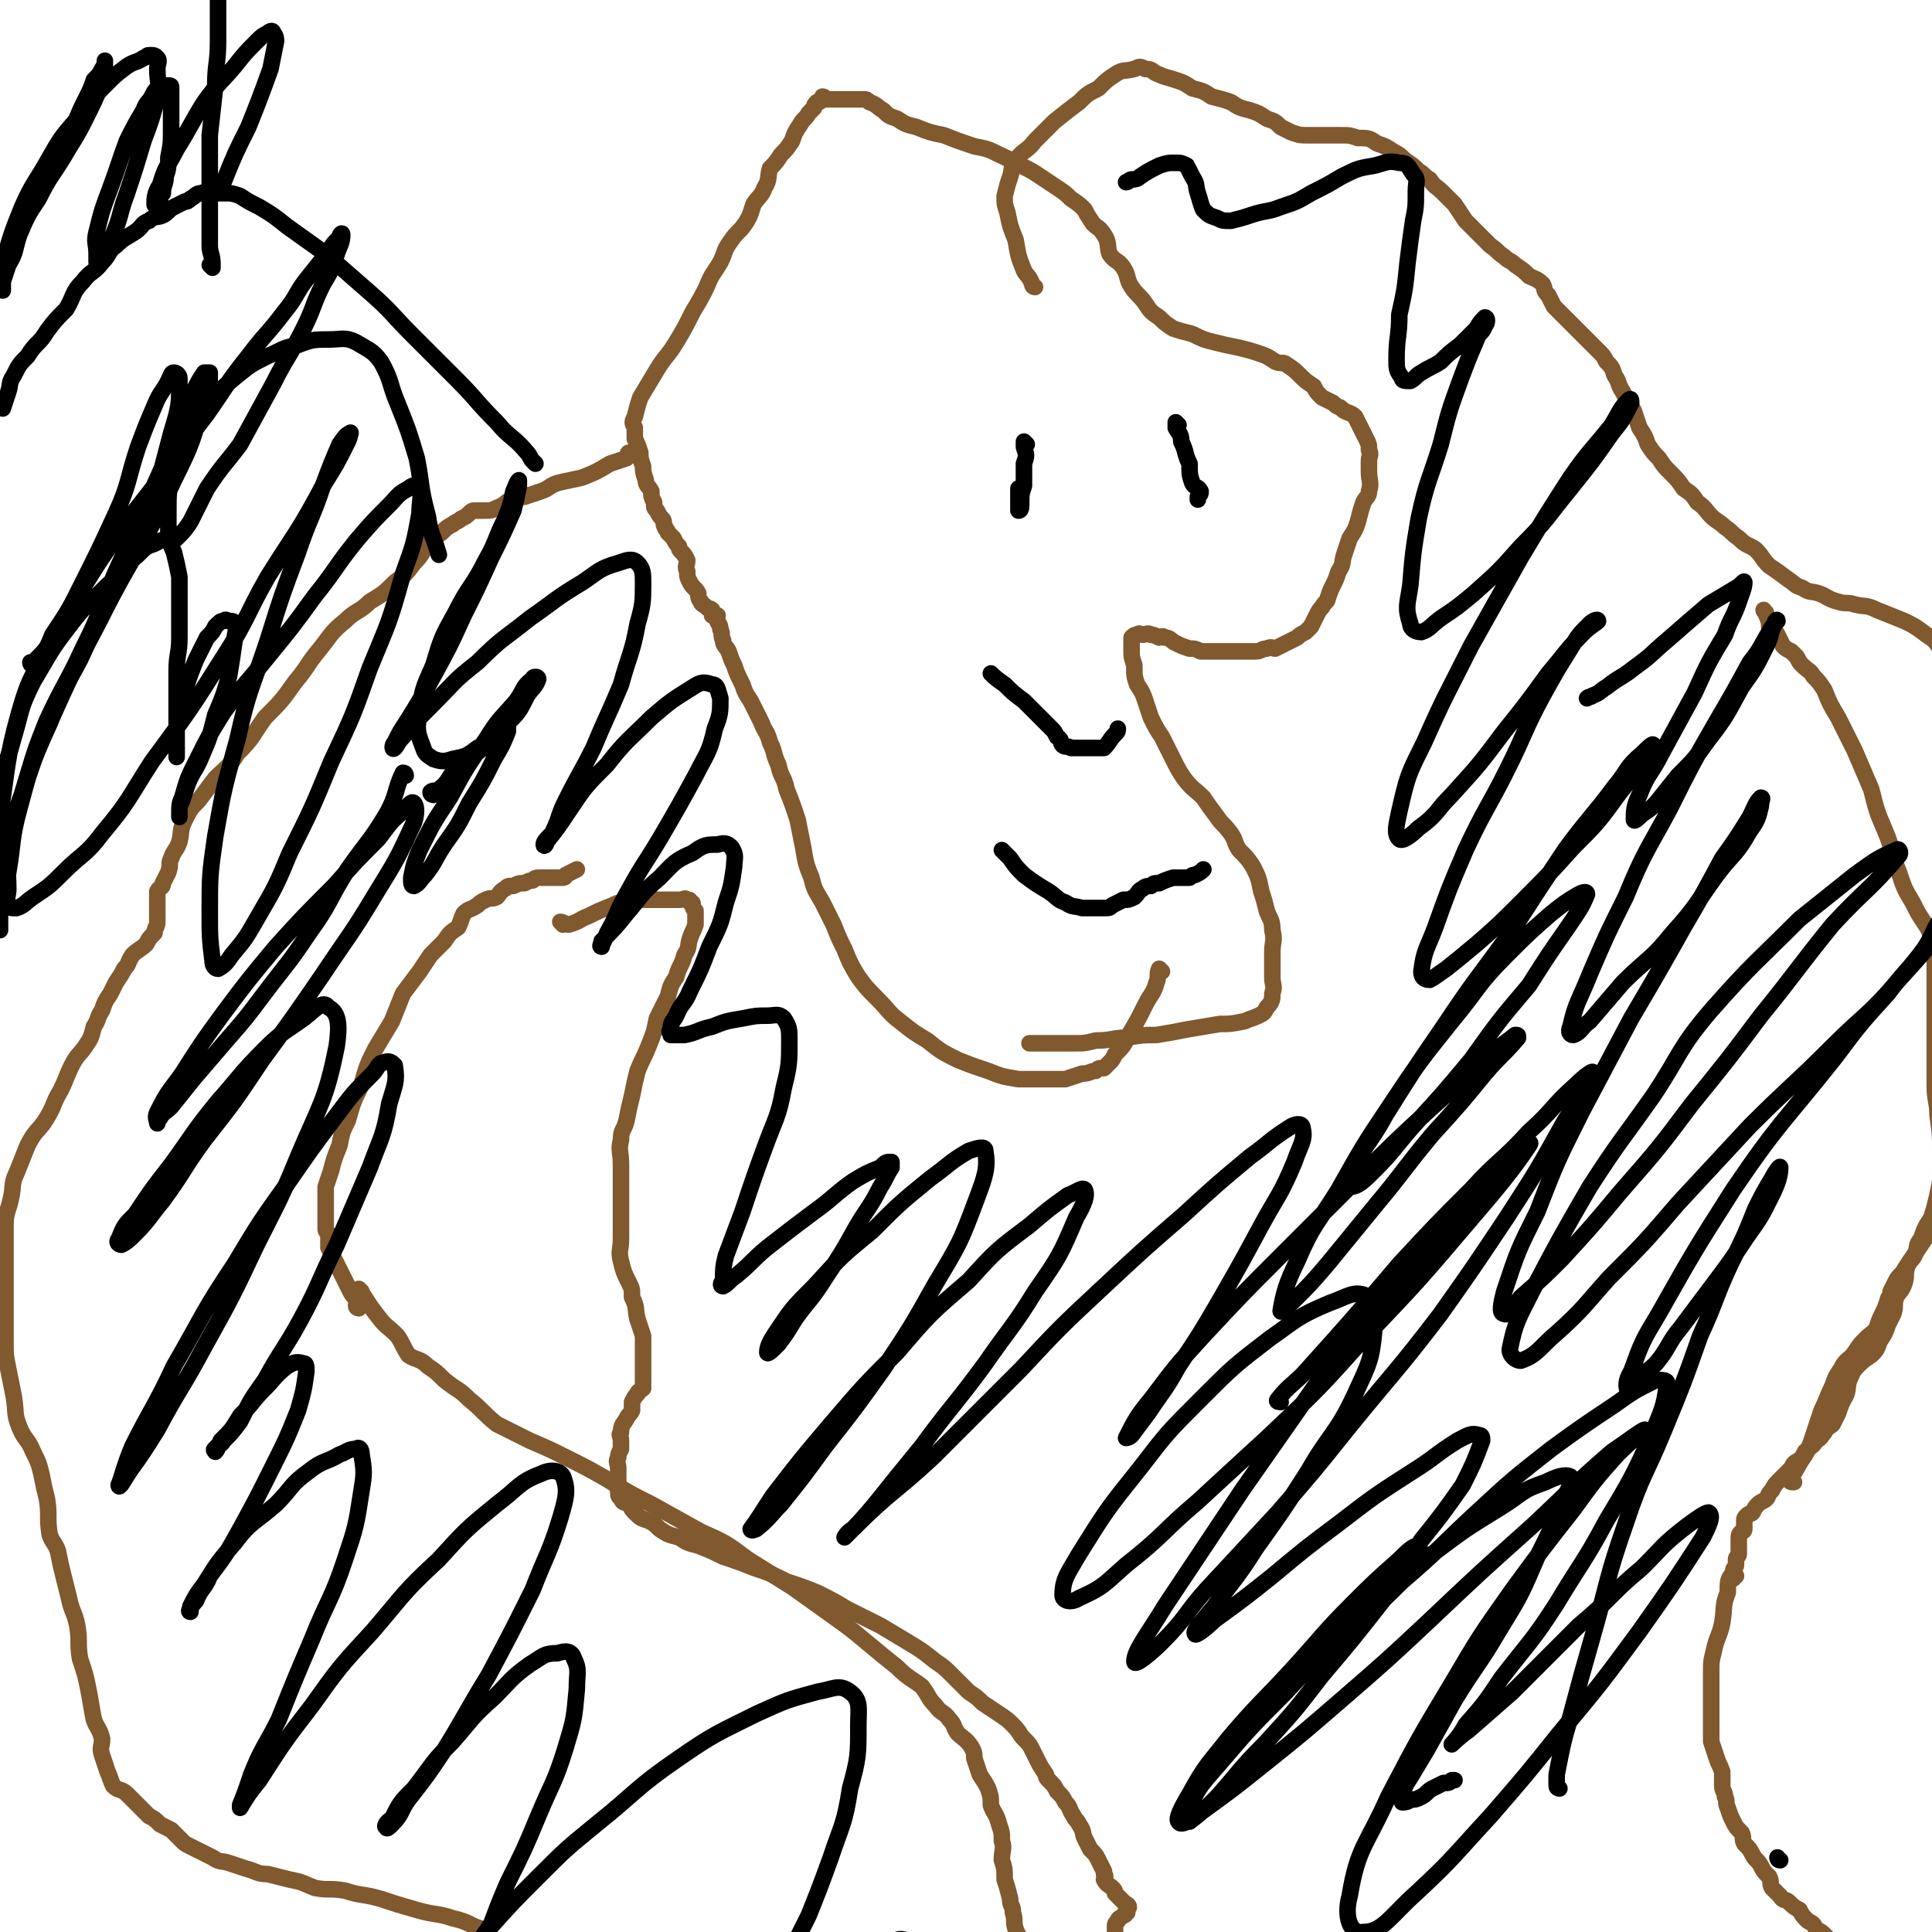
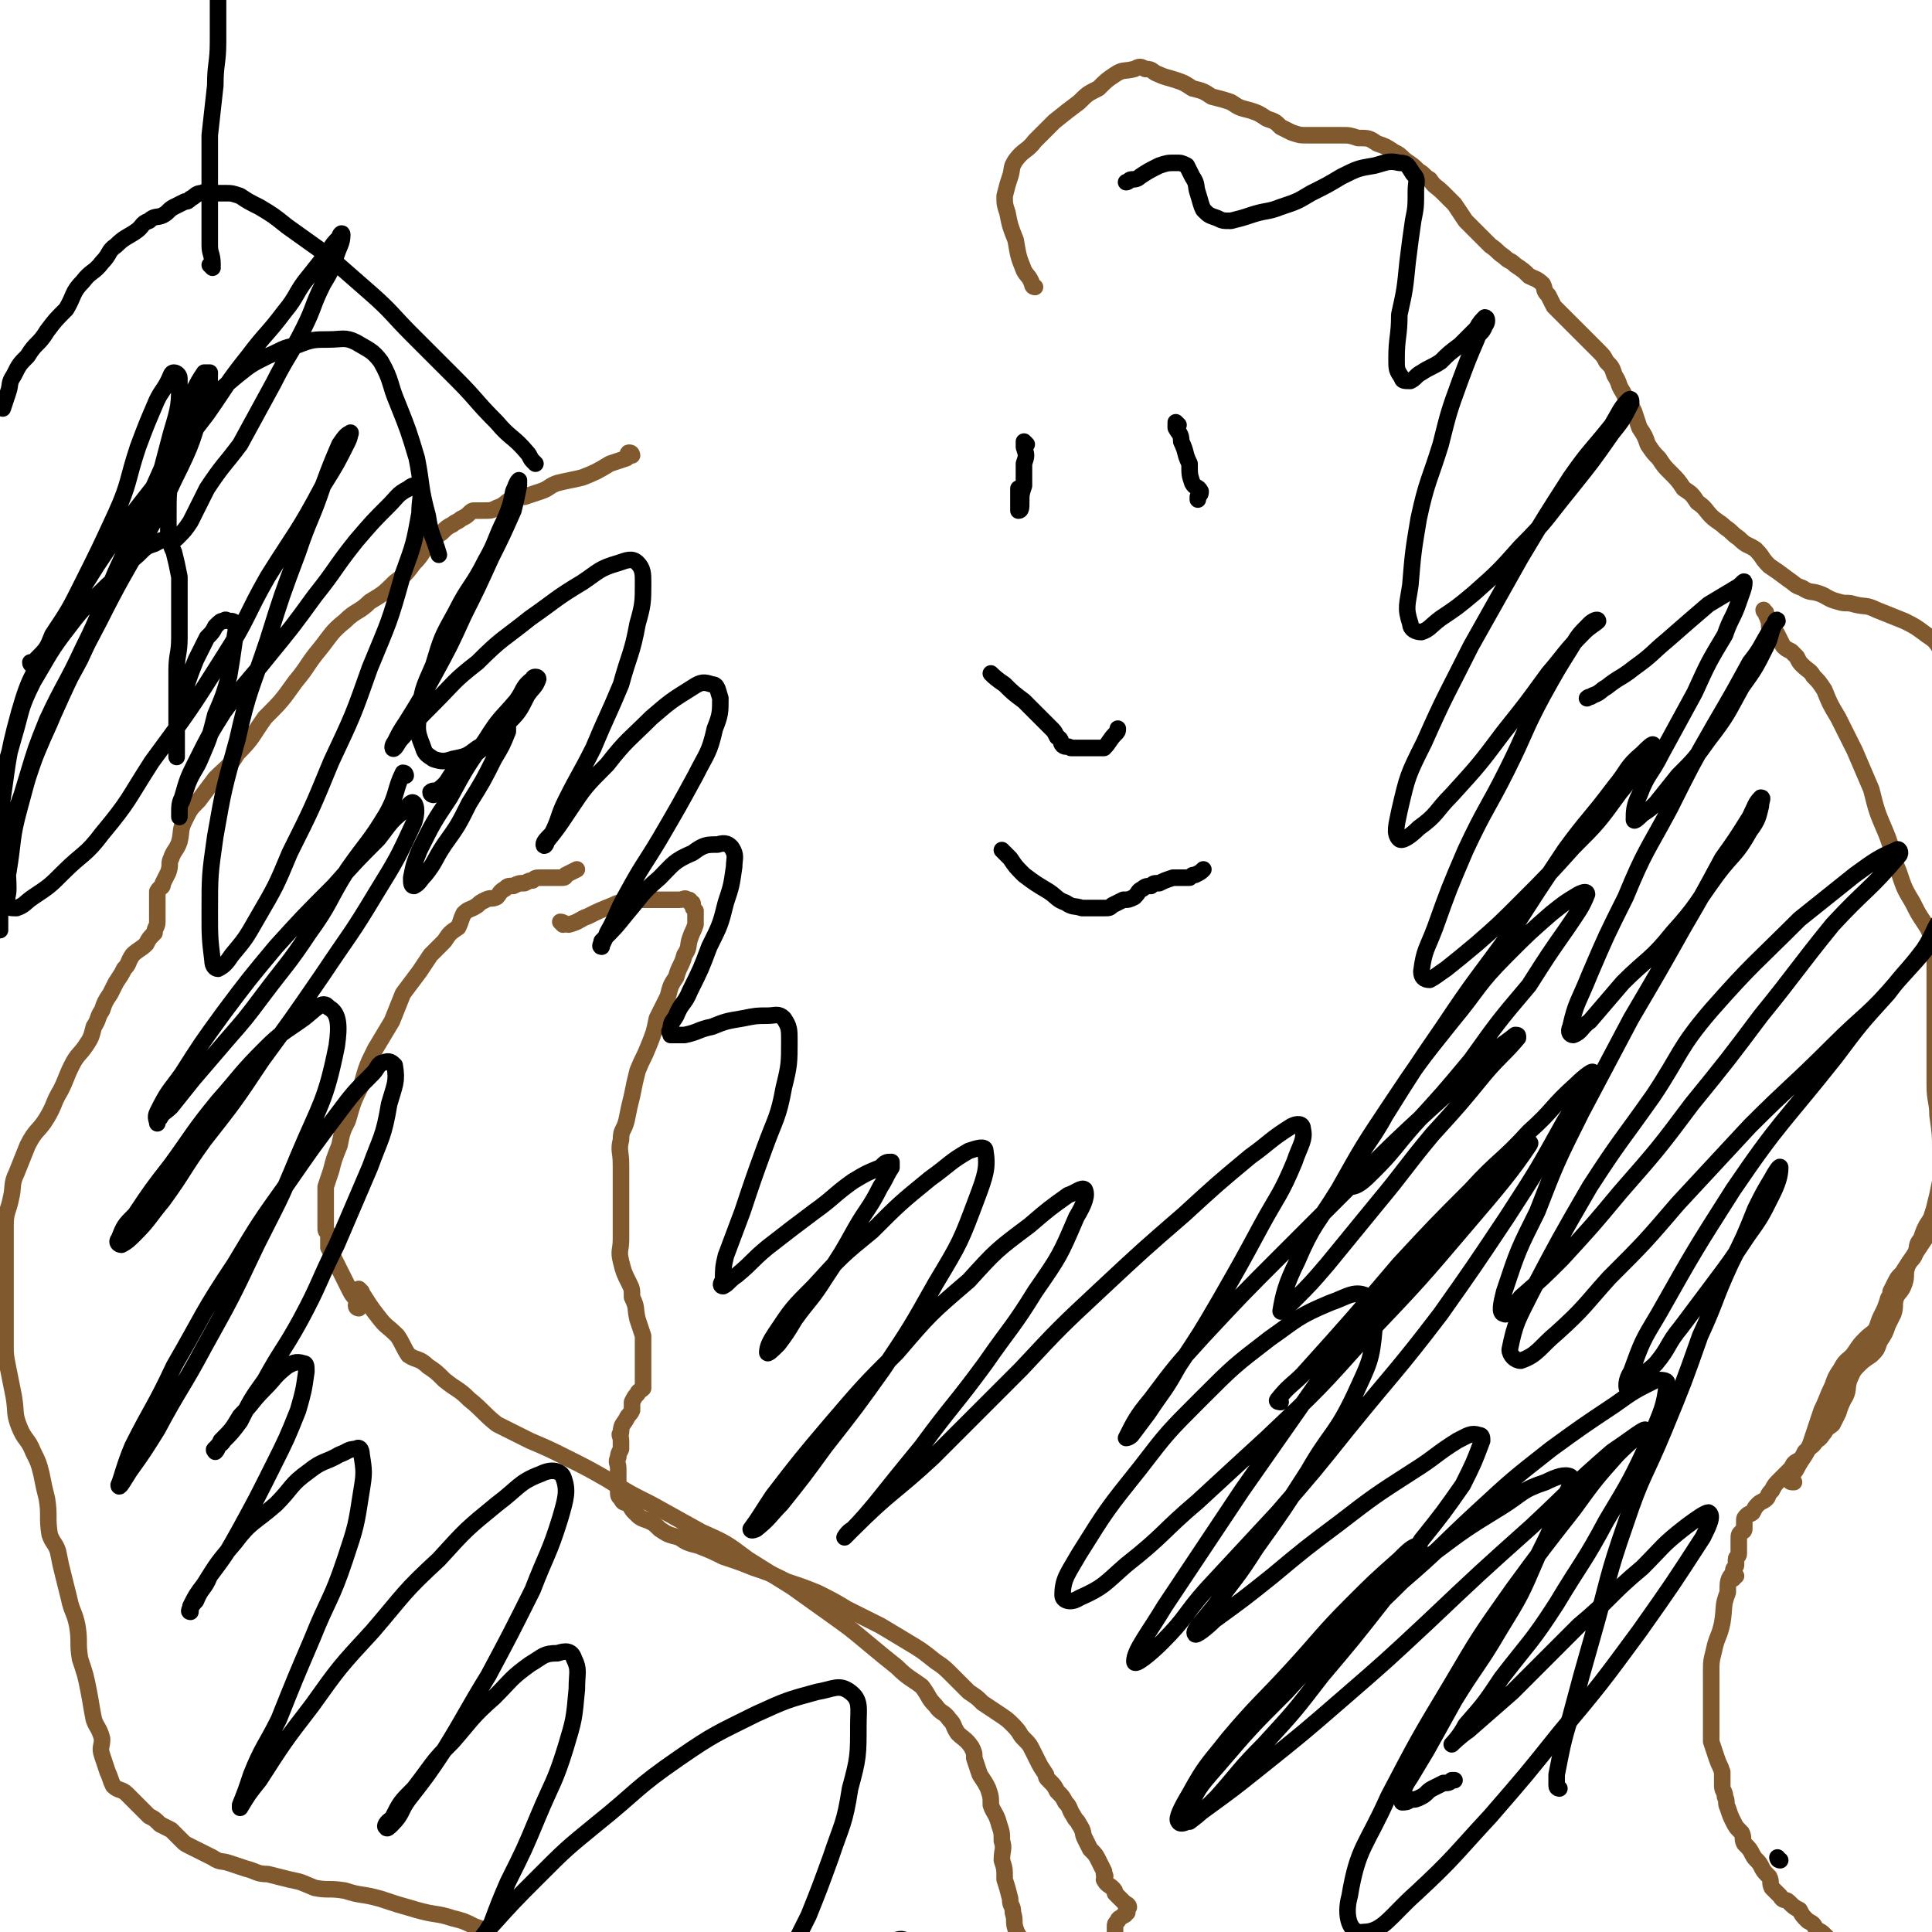
<svg xmlns="http://www.w3.org/2000/svg" viewBox="0 0 700 700" version="1.1">
  <g fill="none" stroke="#81592F" stroke-width="6" stroke-linecap="round" stroke-linejoin="round">
-     <path d="M421,352c0,0 -1,-1 -1,-1 -1,2 0,3 -1,5 -1,4 -2,4 -4,8 -3,6 -3,6 -6,11 -2,4 -2,4 -5,7 -1,2 -1,2 -2,3 -1,1 -1,1 -2,2 -2,0 -2,0 -3,1 -2,0 -2,1 -5,1 -3,1 -3,1 -6,2 -3,0 -3,0 -7,0 -5,0 -5,0 -10,0 -6,-1 -6,-1 -11,-3 -6,-2 -6,-2 -11,-4 -6,-3 -6,-3 -11,-7 -5,-3 -5,-3 -10,-7 -4,-3 -4,-4 -8,-8 -4,-4 -4,-4 -7,-8 -3,-5 -3,-5 -5,-10 -2,-4 -2,-4 -4,-9 -2,-4 -2,-4 -4,-8 -3,-5 -3,-5 -4,-9 -2,-5 -2,-5 -3,-11 -1,-5 -1,-5 -2,-10 -2,-6 -2,-6 -4,-11 -1,-5 -2,-4 -3,-9 -2,-4 -1,-4 -3,-8 -1,-4 -2,-4 -3,-7 -2,-4 -2,-4 -4,-8 -2,-3 -2,-3 -3,-6 -2,-4 -2,-4 -3,-7 -1,-2 -1,-2 -2,-5 -1,-2 -2,-2 -2,-4 -1,-2 0,-2 -1,-4 0,-2 -1,-2 -1,-3 -1,-1 0,-1 0,-2 -1,0 -1,0 -2,0 0,-1 0,-1 0,-2 -1,-1 -1,0 -2,-1 -1,-1 -2,-1 -2,-2 -1,-1 -1,-2 -1,-3 -1,-2 -2,-2 -3,-4 -1,-2 -1,-2 -1,-4 -1,-2 0,-2 0,-4 -1,-2 -1,-2 -2,-3 -1,-1 -1,-1 -1,-2 -1,-1 -1,-1 -2,-3 -1,-1 -1,-1 -2,-2 0,-1 -1,-1 -1,-2 -1,-1 0,-2 -1,-3 -1,-1 -1,-1 -2,-3 -1,-1 -1,-1 -1,-3 -1,-2 -1,-2 -1,-4 -1,-2 -2,-2 -2,-4 -1,-3 -1,-3 -1,-5 -1,-3 -1,-3 -1,-5 -1,-3 -1,-3 -2,-5 0,-2 0,-2 0,-4 -1,-2 -1,-2 0,-4 1,-4 1,-4 2,-7 3,-5 3,-5 6,-10 3,-5 4,-5 7,-10 3,-5 3,-5 6,-11 3,-5 3,-5 5,-9 2,-5 2,-4 5,-9 2,-4 1,-4 4,-8 2,-3 3,-3 5,-6 2,-3 2,-4 3,-7 2,-3 3,-3 4,-6 2,-3 1,-4 2,-7 2,-2 2,-2 4,-5 2,-2 2,-2 4,-5 1,-3 1,-3 3,-6 1,-2 2,-2 3,-4 1,-1 1,-1 2,-2 0,-1 0,-1 1,-2 1,0 1,0 2,-1 0,0 0,-1 0,-1 1,0 1,1 1,1 2,0 2,0 3,0 1,0 1,0 1,0 1,0 1,0 2,0 1,0 1,0 2,0 2,0 2,0 3,0 1,0 1,0 3,0 1,0 1,0 2,1 3,1 3,2 5,3 2,2 2,2 5,3 3,2 3,2 7,3 5,2 5,2 10,3 5,2 5,2 11,4 5,1 5,1 9,3 4,2 5,2 8,4 4,2 4,2 7,4 3,2 3,2 6,4 3,2 3,2 5,4 3,2 3,2 5,4 1,2 1,2 3,5 2,2 2,1 4,4 2,3 1,4 2,7 2,3 3,2 5,5 2,3 1,4 3,7 2,3 3,3 5,6 2,3 2,3 5,5 2,2 2,2 5,4 3,1 3,1 7,2 4,2 4,2 8,3 4,1 4,1 9,2 4,1 4,1 7,2 3,1 3,1 6,3 2,1 3,0 4,1 3,2 3,2 5,4 2,2 2,2 5,4 1,2 1,2 3,4 2,1 2,1 4,2 2,2 2,1 3,2 2,2 3,1 5,3 1,2 1,2 2,4 1,2 1,2 2,4 1,2 1,2 1,4 1,2 0,2 0,4 0,2 0,2 0,4 0,3 1,4 0,7 0,2 -1,2 -2,4 -1,3 -1,3 -2,7 -1,3 -1,3 -3,6 -1,3 -1,3 -2,6 -1,3 0,3 -2,6 -1,3 -1,3 -2,5 -1,2 -1,2 -2,5 0,1 -1,1 -2,3 -1,1 -1,1 -2,3 -1,2 -1,2 -2,4 -1,1 -1,1 -2,2 -2,1 -2,1 -3,2 -2,1 -2,1 -4,2 -2,1 -2,1 -4,2 -1,0 -1,-1 -3,0 -2,0 -2,1 -4,1 -2,0 -2,0 -4,0 -2,0 -2,0 -5,0 -3,0 -3,0 -5,0 -3,0 -3,0 -6,0 -2,-1 -2,-1 -4,-1 -3,-1 -3,-1 -5,-2 -2,-1 -2,-2 -4,-2 -1,-1 -1,0 -2,0 -2,-1 -2,-1 -3,-1 -1,-1 -2,0 -3,0 -1,0 -1,-1 -2,0 -1,0 -1,0 -2,1 0,0 0,1 0,1 0,2 0,2 0,4 0,2 0,2 1,5 0,4 0,4 1,7 2,3 2,3 3,6 1,3 1,3 2,6 2,4 2,4 4,7 2,4 2,4 4,8 2,4 2,4 4,7 3,4 4,4 7,7 2,3 2,3 5,7 2,3 2,2 5,6 2,3 1,3 3,6 3,3 3,3 5,6 2,4 2,4 3,9 1,3 1,3 2,7 1,3 2,3 2,7 1,4 0,4 0,8 0,4 0,4 0,9 0,3 1,3 0,6 0,2 0,3 -2,5 -1,2 -1,2 -3,3 -2,1 -3,1 -5,2 -5,1 -5,1 -9,1 -6,1 -6,1 -12,2 -5,1 -5,1 -11,2 -5,0 -5,0 -11,1 -5,0 -5,1 -11,1 -4,1 -4,1 -8,1 -4,0 -4,0 -7,0 -2,0 -2,0 -5,0 -1,0 -1,0 -3,0 0,0 0,0 -1,0 " />
    <path d="M375,104c0,0 -1,0 -1,-1 0,0 0,0 0,0 -1,-3 -2,-3 -3,-5 -2,-5 -2,-5 -3,-11 -2,-5 -2,-5 -3,-10 -1,-3 -1,-3 -1,-6 1,-4 1,-4 2,-7 1,-3 0,-3 2,-6 3,-4 4,-3 7,-7 3,-3 3,-3 7,-7 5,-4 5,-4 9,-7 3,-3 3,-3 7,-5 3,-3 3,-3 6,-5 3,-2 3,-1 7,-2 2,-1 2,-1 4,0 3,0 2,1 5,2 2,1 3,1 6,2 3,1 3,1 6,3 4,1 4,1 7,3 4,1 4,1 7,2 3,2 3,2 7,3 3,1 3,1 6,3 3,1 3,1 5,3 2,1 2,1 4,2 3,1 3,1 6,1 3,0 3,0 7,0 2,0 2,0 5,0 3,0 3,0 6,1 4,0 4,0 7,2 3,1 3,1 6,3 2,1 2,1 4,3 3,2 3,2 5,4 2,1 2,2 4,3 2,3 2,2 5,5 2,2 2,2 4,4 2,3 2,3 4,6 2,2 2,2 5,5 2,2 2,2 4,4 3,2 2,2 5,4 2,2 2,1 4,3 3,2 3,2 5,4 2,1 3,1 5,3 1,2 0,2 2,4 1,2 1,2 2,4 2,2 2,2 4,4 2,2 2,2 4,4 2,2 2,2 4,4 2,2 2,2 4,4 2,2 2,2 3,4 2,2 2,2 3,5 2,3 1,3 3,6 2,4 2,3 4,7 1,3 1,3 2,6 2,3 2,3 3,6 2,3 2,3 4,5 2,3 2,3 4,5 3,3 3,3 5,6 3,2 3,2 5,5 3,2 3,3 5,5 2,2 3,2 5,4 3,2 2,2 5,4 3,3 3,2 6,4 3,3 2,3 5,6 3,2 3,2 7,5 3,2 2,2 5,3 3,2 3,1 6,2 3,1 3,2 7,3 3,1 3,0 6,1 4,1 4,0 8,2 5,2 5,2 10,4 4,2 4,2 8,5 3,2 3,2 5,5 2,3 2,4 3,8 1,4 0,4 0,8 0,4 0,4 0,8 0,5 0,5 0,10 1,4 1,4 1,8 0,5 0,5 0,10 0,6 0,6 0,11 0,5 0,5 0,10 0,4 0,4 0,7 0,5 0,5 0,9 0,3 0,3 0,6 0,4 0,4 0,7 0,4 0,4 0,8 0,3 0,3 0,7 0,4 0,4 0,8 0,3 0,3 0,6 0,3 0,3 0,6 0,3 0,3 0,6 0,3 0,3 0,5 0,2 0,2 0,4 0,2 0,2 0,4 0,2 0,2 0,4 0,3 0,3 0,5 0,3 0,3 0,6 0,2 0,2 0,5 0,3 0,3 0,6 0,2 0,2 0,4 0,2 -1,2 -1,4 -1,2 -1,2 -2,4 -1,3 -1,3 -2,5 -1,2 0,2 -1,4 -1,2 -1,2 -1,4 -1,3 -1,3 -2,6 -2,3 -2,3 -4,6 -1,3 -2,2 -3,5 -1,3 0,3 -1,6 -1,3 -2,3 -3,5 -1,3 0,3 -1,6 -1,2 -1,2 -2,4 -1,3 -1,3 -3,6 -1,3 -1,3 -3,5 -3,2 -3,2 -5,4 -2,2 -2,3 -3,5 -1,3 0,4 -2,7 -1,2 -1,2 -2,5 -1,2 -1,2 -2,4 -1,1 -2,1 -3,3 -1,1 -1,2 -3,3 -1,2 -2,2 -4,4 -1,2 -1,2 -2,3 -2,1 -2,1 -3,3 -2,2 -2,2 -4,4 -2,2 -2,2 -3,4 -2,2 -1,2 -2,3 -1,1 -2,1 -3,2 -1,1 -1,1 -2,3 -1,1 -1,0 -2,1 -1,1 -1,1 -1,2 0,2 0,2 0,3 0,1 -1,1 -1,1 -1,1 -1,1 -1,3 0,1 0,1 0,3 0,1 0,1 0,2 0,1 -1,1 -1,2 0,1 0,1 0,2 0,1 -1,1 -1,2 0,1 0,1 0,2 0,1 0,1 0,1 " />
    <path d="M650,537c-1,0 -2,0 -1,-1 0,-2 1,-2 2,-4 2,-4 3,-4 5,-9 2,-6 2,-6 4,-12 2,-4 2,-5 4,-9 1,-3 1,-3 3,-6 2,-4 3,-3 5,-6 2,-3 2,-3 4,-5 2,-2 3,-2 4,-4 1,-3 1,-3 2,-5 1,-2 1,-2 2,-5 0,-1 1,-1 1,-3 1,-2 1,-2 2,-4 1,-2 2,-2 3,-4 2,-3 2,-3 4,-6 1,-2 0,-3 2,-5 1,-3 1,-3 2,-5 2,-3 2,-3 3,-7 1,-4 1,-4 2,-9 0,-5 0,-5 0,-11 0,-6 0,-6 -1,-13 0,-5 -1,-5 -1,-11 0,-6 0,-6 0,-12 0,-5 0,-5 0,-11 0,-4 0,-4 0,-9 0,-4 0,-4 0,-7 0,-4 0,-4 0,-7 0,-3 0,-3 -1,-6 -1,-4 -1,-4 -3,-7 -2,-3 -2,-3 -4,-7 -3,-5 -3,-5 -5,-11 -3,-7 -2,-8 -5,-15 -3,-7 -3,-7 -5,-15 -3,-7 -3,-7 -6,-14 -3,-6 -3,-6 -6,-12 -3,-5 -3,-5 -5,-10 -2,-3 -2,-3 -4,-5 -1,-2 -2,-2 -4,-4 -1,-1 -1,-1 -2,-3 -1,-1 -1,-1 -2,-2 -2,-1 -2,-1 -3,-2 -1,-2 -1,-2 -2,-4 -1,-2 -1,-1 -3,-3 0,-1 0,-1 0,-2 -1,-1 0,-1 -1,-2 0,-2 -1,-1 -1,-2 " />
    <path d="M629,571c-1,0 -1,-2 -1,-1 -2,2 -2,3 -2,7 -2,5 -1,5 -2,11 -1,5 -2,5 -3,10 -1,4 -1,4 -1,8 0,3 0,3 0,6 0,4 0,4 0,7 0,3 0,3 0,6 0,3 0,3 0,6 1,3 1,3 2,6 1,3 1,2 2,5 0,2 0,2 0,5 0,2 1,2 1,4 1,2 0,2 1,4 1,3 1,3 2,5 1,2 1,2 3,4 1,2 0,2 1,4 2,2 2,2 3,4 1,2 2,2 3,4 1,2 1,2 3,4 1,2 0,2 1,4 2,2 2,2 3,3 1,2 2,1 3,2 2,2 2,2 4,3 1,2 1,2 3,4 2,1 2,1 3,3 2,1 2,1 3,2 1,1 1,1 2,2 1,2 1,2 2,3 2,2 3,1 4,3 1,0 0,1 0,1 " />
    <path d="M131,468c0,0 -1,-1 -1,-1 3,4 3,5 7,10 3,4 3,3 7,7 2,3 2,4 4,7 3,2 4,1 7,4 3,2 3,2 6,5 5,4 5,3 9,7 5,4 5,5 10,9 6,3 6,3 12,6 7,3 7,3 13,6 8,4 8,4 15,8 8,5 8,5 16,9 9,5 9,5 18,10 9,4 9,4 17,10 8,5 8,5 16,10 7,5 7,5 14,10 7,5 7,5 13,10 6,5 6,5 11,9 4,4 5,4 9,7 3,4 2,4 5,7 2,3 3,2 5,5 2,2 1,2 3,5 2,2 3,2 5,5 1,2 1,2 1,4 1,3 1,3 2,6 2,3 2,3 3,5 1,3 1,3 1,6 1,3 2,3 3,7 1,3 1,3 1,6 1,3 0,3 0,7 1,3 1,3 1,7 1,3 1,3 2,7 0,3 1,2 1,5 1,3 0,3 1,6 1,3 2,3 3,5 1,4 1,4 2,7 1,2 2,2 2,5 1,2 1,2 1,4 1,2 1,2 1,3 1,2 0,2 1,3 1,2 1,2 1,4 1,1 1,2 1,3 1,2 2,1 2,2 1,1 1,2 1,3 " />
    <path d="M130,474c0,0 -1,0 -1,-1 0,0 1,0 1,0 -1,-3 -2,-3 -3,-5 -2,-4 -2,-4 -4,-8 -2,-4 -2,-4 -4,-8 0,-2 0,-2 0,-5 -1,-1 -1,-1 -1,-2 0,-2 0,-2 0,-4 0,-2 0,-2 0,-4 0,-4 0,-4 0,-7 1,-3 1,-3 2,-6 1,-4 1,-4 3,-9 1,-5 1,-5 3,-9 2,-7 2,-7 5,-13 2,-7 2,-7 5,-13 3,-5 3,-5 6,-10 2,-5 2,-5 4,-10 3,-4 3,-4 6,-8 2,-3 2,-3 4,-6 3,-3 3,-3 5,-5 2,-3 2,-3 5,-5 1,-2 1,-3 2,-5 2,-2 2,-1 5,-3 1,-1 1,-1 3,-2 2,-1 2,0 4,-1 1,-1 1,-2 3,-3 1,-1 1,-1 3,-1 2,-1 2,-1 4,-1 2,-1 2,-1 3,-1 1,-1 1,-1 3,-1 1,0 1,0 1,0 2,0 2,0 3,0 1,0 1,0 2,0 1,0 1,0 2,0 1,0 1,-1 1,-1 2,-1 2,-1 4,-2 0,0 0,0 0,0 " />
    <path d="M204,335c0,0 -1,-1 -1,-1 1,0 2,1 3,1 4,-1 4,-2 7,-3 4,-2 4,-2 9,-4 2,-1 2,-1 5,-1 1,-1 1,-1 2,-1 1,0 1,0 1,0 1,0 1,0 2,0 1,0 1,0 1,0 1,0 1,0 2,0 1,0 1,0 1,0 1,0 1,0 1,0 0,0 0,0 1,0 1,0 1,0 2,0 0,0 0,0 1,0 1,0 1,0 1,0 0,0 0,0 1,0 1,0 1,0 2,0 0,0 0,0 1,0 2,0 2,-1 3,0 1,0 1,0 1,1 1,0 1,0 1,1 0,1 0,1 1,2 0,1 0,1 0,2 0,1 0,2 0,3 -1,3 -1,2 -2,5 -1,3 0,3 -2,6 -1,4 -2,4 -3,8 -2,3 -2,3 -3,7 -2,4 -2,4 -4,8 -1,5 -1,5 -3,10 -2,5 -2,4 -4,9 -1,4 -1,4 -2,9 -1,4 -1,4 -2,9 -1,4 -2,3 -2,7 -1,4 0,4 0,9 0,3 0,3 0,6 0,4 0,4 0,7 0,4 0,4 0,8 0,3 0,3 0,6 0,4 -1,4 0,8 1,4 1,4 3,8 1,2 1,2 1,5 2,4 1,4 2,8 1,3 1,3 2,6 0,2 0,2 0,4 0,2 0,2 0,4 0,2 0,2 0,3 0,1 0,1 0,1 0,1 0,1 0,2 0,1 0,1 0,2 0,0 0,0 0,1 0,1 0,1 0,2 -1,1 -2,1 -2,2 -1,1 -1,1 -2,3 0,1 0,1 0,3 -1,2 -1,1 -2,3 -1,2 -2,2 -2,5 -1,1 0,1 0,3 0,2 0,2 0,3 -1,2 -1,2 -1,3 -1,2 0,2 0,4 0,2 0,2 0,5 0,2 0,2 0,3 0,2 0,2 1,3 1,2 1,1 3,2 1,2 1,2 2,3 2,2 2,2 5,3 2,1 2,1 4,3 3,2 3,2 7,3 3,2 3,2 7,3 5,2 5,2 9,4 6,2 6,2 11,4 6,2 6,2 12,5 6,2 6,2 11,4 6,3 6,3 11,6 6,3 6,3 12,6 5,3 5,3 10,6 5,3 5,3 10,7 3,2 3,2 6,5 3,3 3,3 6,6 3,2 3,2 5,4 3,2 3,2 6,4 3,2 3,2 5,4 3,3 2,3 4,5 2,2 2,2 3,4 1,2 1,2 2,4 1,2 1,2 3,5 0,1 0,1 1,2 2,2 2,2 3,4 2,2 2,2 3,4 2,2 1,2 3,5 1,2 1,1 2,3 2,3 1,3 2,5 1,2 1,2 2,4 2,2 2,2 3,4 1,2 1,2 2,4 0,0 0,0 0,1 1,1 0,1 0,2 1,2 2,2 3,3 1,1 1,1 1,2 1,1 1,1 2,2 1,1 1,1 1,1 1,1 2,1 2,2 0,0 0,0 -1,1 0,1 1,1 0,1 0,1 -1,1 -1,1 -1,1 -2,1 -2,2 -1,1 -1,1 -1,2 0,1 0,1 0,3 0,2 0,2 0,3 0,1 0,1 0,2 0,1 0,1 0,2 0,0 0,0 0,0 0,1 0,1 0,1 " />
    <path d="M229,165c0,0 0,-1 -1,-1 -1,0 0,1 -1,2 -3,1 -3,1 -6,2 -5,3 -5,3 -10,5 -4,1 -5,1 -9,2 -3,1 -3,2 -6,3 -3,1 -3,1 -6,2 -2,0 -3,0 -5,1 -2,1 -2,2 -5,3 -2,1 -2,1 -5,1 -1,0 -2,0 -3,0 -1,0 -1,0 -2,1 -1,1 -1,1 -3,2 -1,1 -2,1 -3,2 -2,1 -2,1 -4,3 -3,2 -3,2 -5,4 -2,3 -2,4 -5,7 -3,4 -3,4 -7,7 -4,4 -4,4 -9,7 -4,4 -5,3 -9,7 -5,4 -5,5 -9,10 -5,6 -4,6 -9,12 -5,7 -5,7 -11,13 -5,7 -4,7 -10,13 -3,5 -4,5 -8,9 -3,4 -3,4 -6,8 -3,3 -3,3 -5,7 -2,4 -1,4 -2,8 -1,3 -2,3 -3,6 -1,2 0,2 -1,5 -1,2 -1,2 -2,4 0,2 -1,1 -2,3 0,1 0,1 0,3 0,1 0,1 0,3 0,1 0,1 0,2 0,2 0,2 0,3 0,2 -1,2 -1,4 -2,2 -2,2 -3,4 -2,2 -3,2 -5,4 -2,3 -1,3 -3,5 -1,2 -1,2 -3,5 -1,2 -1,2 -2,4 -2,3 -2,3 -3,6 -2,3 -1,3 -3,6 -1,4 -1,4 -3,7 -2,3 -3,3 -5,7 -2,4 -2,5 -4,9 -3,5 -2,5 -5,10 -3,5 -4,4 -7,10 -2,5 -2,5 -4,10 -2,4 -1,5 -2,9 -1,5 -2,5 -2,10 0,5 0,5 0,10 0,5 0,5 0,9 0,5 0,5 0,9 0,4 0,4 0,7 0,4 0,4 0,8 0,4 0,4 1,9 1,5 1,5 2,10 1,6 0,6 2,11 2,5 3,4 5,9 2,4 2,4 3,8 1,5 1,5 2,9 1,6 0,7 1,13 1,3 2,3 3,6 1,5 1,5 2,9 1,4 1,4 2,8 1,5 2,5 3,10 1,6 0,6 1,12 2,6 2,6 3,11 1,5 1,6 2,11 1,3 2,3 3,7 0,3 -1,3 0,6 1,3 1,3 2,6 1,2 1,3 2,5 2,2 3,1 5,3 2,2 2,2 4,4 2,2 2,2 4,4 2,1 2,1 4,3 2,1 2,1 4,2 2,2 2,2 4,4 1,1 1,1 3,2 2,1 2,1 4,2 2,1 2,1 4,2 3,2 3,1 6,2 3,1 3,1 6,2 4,1 4,2 8,2 4,1 4,1 8,2 5,1 4,1 9,3 5,1 5,0 11,1 6,2 6,1 13,3 6,2 6,2 13,4 7,2 7,1 13,3 4,1 4,1 8,3 3,1 3,1 5,3 2,2 2,2 3,4 2,2 1,2 2,4 " />
  </g>
  <g fill="none" stroke="#000000" stroke-width="6" stroke-linecap="round" stroke-linejoin="round">
    <path d="M147,281c0,0 0,-1 -1,-1 -3,6 -2,8 -6,15 -6,10 -7,10 -14,20 -7,11 -6,12 -14,23 -8,12 -8,11 -17,23 -6,8 -6,8 -13,16 -6,7 -6,7 -12,14 -4,5 -4,5 -8,10 -2,2 -3,2 -4,4 -1,1 -1,2 -1,2 0,-1 -1,-2 0,-4 4,-8 4,-7 9,-14 7,-11 7,-11 15,-22 9,-12 9,-12 19,-24 10,-11 10,-11 21,-22 8,-9 8,-9 16,-17 4,-5 4,-6 9,-10 2,-2 3,-4 4,-3 1,1 1,4 0,7 -6,13 -6,13 -14,26 -9,15 -9,14 -19,29 -11,16 -11,16 -22,31 -10,15 -10,15 -21,29 -8,11 -7,11 -15,22 -5,6 -5,7 -10,12 -2,2 -3,3 -5,4 -1,0 -2,-1 -1,-2 2,-5 2,-5 6,-9 6,-9 6,-9 13,-18 8,-11 8,-12 17,-23 8,-9 8,-10 17,-19 6,-6 7,-6 14,-11 4,-3 7,-7 9,-4 4,2 4,7 3,14 -4,20 -6,21 -14,40 -7,17 -7,16 -15,32 -9,19 -9,19 -19,37 -8,15 -9,15 -17,30 -5,8 -5,8 -10,15 -2,3 -4,7 -4,5 1,-2 2,-7 5,-14 7,-14 8,-14 15,-29 11,-19 10,-19 22,-37 9,-15 9,-15 19,-29 9,-13 9,-13 18,-25 6,-8 6,-8 13,-15 2,-2 2,-4 4,-4 2,-1 3,0 4,1 1,6 0,7 -2,14 -2,12 -3,12 -7,23 -6,14 -6,14 -12,28 -7,14 -6,14 -13,27 -6,11 -7,11 -13,22 -5,7 -5,7 -9,15 -3,4 -3,4 -6,7 -1,2 -2,1 -3,3 -1,0 0,1 0,1 1,-1 1,-2 2,-4 4,-4 4,-4 7,-9 5,-5 4,-5 9,-10 4,-4 3,-4 8,-8 2,-1 3,-2 6,-1 1,0 1,1 1,3 -1,7 -1,7 -3,14 -4,10 -4,10 -9,20 -6,12 -6,12 -12,23 -5,9 -5,9 -11,17 -2,5 -3,4 -5,9 -2,2 -2,3 -2,4 -1,0 0,-1 0,-2 2,-4 2,-4 5,-8 5,-8 5,-8 11,-15 6,-8 7,-7 15,-14 6,-6 5,-7 12,-12 5,-4 6,-3 11,-6 3,-1 3,-2 6,-2 1,-1 2,0 2,2 1,6 1,7 0,13 -2,13 -2,13 -6,25 -5,15 -6,14 -12,29 -6,14 -6,14 -12,29 -5,10 -6,10 -10,20 -2,6 -2,6 -4,11 0,0 0,1 0,1 3,-5 3,-5 7,-10 9,-14 9,-14 19,-27 10,-14 10,-14 22,-27 12,-14 11,-14 24,-26 10,-11 10,-11 21,-20 8,-6 8,-8 16,-11 4,-2 7,-1 8,1 2,5 1,8 -1,15 -4,13 -5,13 -10,26 -8,16 -8,16 -16,31 -8,13 -8,14 -16,27 -6,9 -6,9 -13,18 -3,4 -2,5 -6,9 -1,1 -2,2 -2,1 -1,0 0,-2 2,-3 3,-6 3,-6 8,-11 7,-9 6,-9 14,-17 7,-8 7,-9 15,-16 6,-6 6,-7 13,-12 5,-3 5,-4 10,-4 3,-1 5,-1 6,2 2,4 1,5 1,11 -1,11 -1,11 -4,21 -4,13 -5,13 -10,25 -5,12 -5,12 -11,24 -3,7 -3,7 -6,15 -2,3 -3,5 -4,6 0,0 1,-2 3,-4 9,-10 9,-10 18,-19 10,-10 10,-10 21,-19 15,-12 14,-13 30,-24 13,-9 14,-9 28,-16 11,-5 11,-5 22,-8 6,-1 8,-3 12,0 4,3 3,6 3,12 0,11 0,12 -3,23 -2,13 -3,13 -7,25 -4,11 -4,11 -8,21 -3,6 -3,6 -6,12 -1,3 -2,3 -1,5 0,1 1,0 2,0 4,0 4,0 9,-1 7,-1 7,-2 13,-4 6,-1 6,-1 12,-2 3,-1 4,-2 6,-1 2,1 2,2 3,4 0,2 0,3 0,5 -1,6 -1,6 -2,11 -1,4 -2,4 -2,8 0,1 0,1 1,3 0,0 0,0 0,1 " />
    <path d="M157,288c0,0 -1,0 -1,-1 1,-1 2,0 3,-1 4,-3 3,-4 6,-7 5,-4 5,-4 10,-8 3,-3 3,-4 6,-7 1,-2 1,-2 2,-3 1,-1 1,-1 1,0 0,1 0,2 0,4 -2,5 -2,5 -5,10 -4,8 -4,8 -9,16 -4,8 -4,8 -9,15 -4,6 -3,6 -7,11 -2,2 -2,3 -4,4 -1,0 -1,-1 -1,-3 1,-5 1,-5 3,-10 5,-10 5,-10 11,-19 6,-11 6,-11 13,-21 5,-8 5,-7 11,-14 3,-4 2,-5 6,-8 0,-1 2,-1 2,0 -1,3 -2,3 -4,6 -3,6 -3,6 -8,11 -4,5 -5,5 -10,8 -4,3 -4,3 -9,4 -3,1 -4,1 -7,0 -3,-2 -3,-2 -4,-5 -2,-5 -2,-6 -1,-12 1,-8 1,-8 5,-17 3,-10 3,-10 8,-19 5,-10 6,-9 11,-19 4,-7 3,-7 7,-15 2,-5 2,-5 3,-10 1,-2 1,-3 2,-4 0,0 0,1 0,2 -1,5 -1,5 -2,9 -4,9 -4,9 -8,17 -5,11 -5,11 -10,21 -5,11 -5,11 -11,22 -5,9 -5,9 -10,17 -2,3 -2,3 -4,7 -1,1 -1,3 0,2 1,-1 1,-2 3,-4 5,-6 5,-6 11,-12 8,-8 7,-8 16,-15 9,-9 9,-8 19,-16 10,-7 9,-7 19,-13 6,-4 6,-5 13,-7 3,-1 5,-2 7,0 2,2 2,4 2,7 0,7 0,8 -2,15 -2,11 -3,11 -6,22 -5,12 -5,11 -10,23 -5,10 -5,9 -10,19 -3,6 -2,6 -5,12 -2,2 -3,3 -3,4 0,1 1,0 1,-1 4,-5 4,-5 8,-11 6,-9 6,-9 14,-17 7,-9 8,-9 16,-17 7,-6 7,-6 15,-11 3,-2 4,-2 7,-1 2,0 2,2 3,5 0,5 0,6 -2,11 -2,9 -3,9 -7,17 -6,11 -6,11 -13,23 -6,10 -6,9 -12,20 -4,7 -3,7 -7,14 -1,3 -2,4 -2,5 -1,0 0,-1 0,-2 5,-5 5,-5 9,-10 6,-7 5,-7 12,-13 5,-5 5,-6 12,-9 4,-3 5,-3 9,-3 3,-1 4,0 5,1 2,3 1,4 1,7 -1,7 -1,7 -3,13 -2,8 -2,8 -6,16 -3,8 -3,8 -7,16 -2,5 -3,4 -5,9 -1,2 -2,2 -2,5 -1,1 0,1 0,2 2,0 3,0 5,0 5,-1 5,-2 10,-3 5,-2 5,-2 11,-3 5,-1 5,-1 9,-1 3,0 4,-1 6,1 2,3 2,4 2,8 0,8 0,9 -2,17 -2,11 -3,11 -7,22 -4,11 -4,11 -8,23 -3,8 -3,8 -6,16 -1,4 -1,5 -1,9 -1,1 -1,2 0,2 2,-1 2,-2 5,-4 6,-5 5,-5 11,-10 9,-7 9,-7 17,-13 7,-5 7,-6 14,-11 5,-3 5,-3 10,-5 2,-2 2,-2 4,-2 0,0 0,1 0,2 -2,3 -2,4 -4,7 -4,8 -5,8 -9,15 -5,9 -5,9 -11,18 -5,8 -6,8 -11,15 -3,5 -3,5 -6,9 -2,2 -4,4 -4,3 0,-2 1,-4 3,-7 6,-9 6,-9 14,-17 10,-11 10,-11 21,-20 10,-10 10,-10 21,-19 7,-5 7,-6 14,-10 3,-1 6,-2 6,0 1,6 0,9 -3,17 -6,16 -6,16 -15,31 -9,16 -9,16 -19,31 -10,14 -10,14 -21,28 -8,11 -8,11 -16,21 -4,4 -4,5 -9,9 0,0 -2,1 -2,0 3,-4 4,-6 8,-12 10,-13 10,-13 21,-26 12,-14 12,-14 24,-26 12,-14 12,-14 26,-26 10,-11 10,-11 22,-20 7,-6 7,-6 14,-11 3,-1 5,-3 6,-2 1,2 0,5 -3,10 -6,14 -6,14 -15,27 -8,13 -9,13 -18,26 -11,15 -12,15 -23,30 -9,11 -9,11 -17,21 -5,6 -7,8 -11,12 0,0 1,-2 3,-3 14,-14 15,-13 29,-26 16,-16 16,-16 32,-32 14,-15 14,-15 29,-29 15,-14 15,-14 30,-27 12,-11 12,-11 24,-21 7,-5 7,-6 15,-11 2,-1 4,-1 4,1 1,4 -1,6 -3,12 -5,12 -6,12 -12,23 -7,13 -7,13 -15,27 -7,12 -7,12 -15,24 -5,9 -5,8 -11,17 -3,4 -3,4 -6,8 -1,1 -2,1 -2,1 3,-6 4,-8 9,-14 9,-12 9,-12 19,-23 14,-15 14,-15 28,-29 14,-14 14,-14 28,-28 13,-13 13,-13 26,-25 10,-9 10,-9 20,-18 5,-5 6,-5 11,-9 1,0 1,0 1,1 -5,6 -6,6 -12,13 -9,11 -9,11 -19,22 -10,12 -10,13 -20,25 -9,11 -9,11 -18,22 -6,7 -6,7 -12,13 -2,2 -5,5 -5,4 1,-6 2,-10 6,-18 6,-14 7,-13 15,-26 9,-16 9,-16 19,-31 10,-15 10,-15 22,-30 10,-12 9,-13 20,-24 8,-8 8,-8 16,-15 5,-4 5,-4 10,-7 2,-1 3,-1 3,0 -2,5 -3,6 -7,12 -7,10 -7,10 -14,21 -11,13 -11,13 -21,27 -10,12 -10,12 -21,24 -7,8 -7,9 -14,16 -4,4 -6,6 -9,6 -1,1 -1,-2 0,-4 5,-11 7,-11 13,-22 10,-16 10,-16 21,-32 12,-18 12,-17 25,-35 9,-14 9,-14 19,-29 8,-11 9,-11 18,-23 5,-6 4,-7 10,-12 2,-2 4,-4 4,-3 1,0 -1,2 -3,4 -4,6 -4,7 -9,13 -8,11 -8,11 -17,20 -9,10 -9,10 -19,20 -8,8 -8,8 -16,15 -6,5 -6,5 -11,9 -3,2 -4,3 -6,4 -2,0 -3,-1 -3,-3 1,-8 2,-8 5,-16 5,-14 5,-14 11,-28 7,-15 8,-15 15,-29 7,-14 6,-14 13,-27 5,-9 5,-9 10,-17 3,-5 3,-5 7,-9 1,-1 3,-2 3,-1 -1,1 -3,2 -5,4 -7,7 -7,8 -13,15 -8,11 -8,11 -16,21 -9,12 -9,12 -19,23 -6,6 -5,7 -12,12 -3,3 -6,5 -7,4 -2,-2 -1,-5 0,-10 3,-13 3,-13 9,-25 8,-18 8,-17 17,-35 9,-16 9,-16 18,-32 9,-15 9,-15 18,-29 7,-10 7,-9 15,-19 3,-5 3,-6 6,-9 1,-1 1,0 1,1 -3,6 -3,6 -7,11 -7,10 -7,10 -15,20 -9,11 -8,11 -18,21 -8,9 -8,9 -17,17 -6,5 -6,5 -12,9 -4,3 -4,4 -7,5 -2,0 -4,-1 -4,-3 -2,-6 -1,-7 0,-14 1,-12 1,-12 3,-24 3,-14 4,-14 8,-27 3,-12 3,-12 7,-23 3,-8 3,-8 6,-15 1,-3 2,-2 3,-5 1,-1 1,-3 0,-3 -1,1 -2,2 -3,4 -3,3 -3,3 -6,6 -4,3 -4,3 -7,6 -3,2 -4,2 -7,4 -2,1 -2,2 -4,3 -2,0 -3,0 -3,-1 -2,-3 -2,-3 -2,-7 0,-8 1,-8 1,-16 2,-9 2,-9 3,-19 1,-8 1,-8 2,-15 1,-5 1,-5 1,-11 0,-3 1,-4 -1,-6 -2,-3 -2,-4 -5,-4 -4,-1 -5,0 -9,1 -6,1 -6,1 -12,4 -5,3 -5,3 -11,6 -5,3 -5,3 -11,5 -5,2 -5,1 -11,3 -3,1 -3,1 -7,2 -3,0 -3,0 -5,-1 -3,-1 -3,-1 -5,-3 -1,-2 -1,-3 -2,-6 -1,-3 0,-3 -2,-6 -1,-2 -1,-2 -2,-4 -2,-1 -2,-1 -4,-1 -3,0 -3,0 -6,1 -4,2 -4,2 -7,4 -1,1 -2,1 -3,1 -1,0 -1,1 -2,1 " />
    <path d="M464,508c0,0 -2,0 -1,-1 4,-5 5,-5 9,-9 18,-20 18,-20 35,-40 13,-14 13,-14 26,-27 10,-11 11,-10 21,-21 9,-8 8,-9 17,-17 3,-3 7,-6 6,-4 -1,5 -5,9 -10,17 -10,18 -10,18 -21,35 -12,18 -12,18 -24,35 -16,21 -17,21 -34,42 -12,15 -12,15 -25,30 -13,14 -13,14 -26,28 -8,9 -7,10 -16,19 -4,4 -10,9 -10,7 0,-4 5,-10 11,-20 14,-21 14,-21 28,-42 14,-20 14,-20 28,-40 11,-15 11,-15 24,-30 13,-16 13,-15 27,-30 9,-10 8,-11 18,-20 3,-3 9,-8 7,-5 -6,9 -11,15 -23,29 -17,20 -17,20 -36,40 -17,19 -17,19 -36,37 -12,11 -12,11 -25,23 -13,11 -12,12 -26,23 -8,7 -8,8 -17,12 -3,2 -6,1 -6,-1 0,-6 2,-8 6,-15 10,-16 10,-16 22,-31 10,-13 10,-13 22,-25 12,-12 12,-12 25,-22 10,-7 10,-8 22,-13 6,-2 9,-5 14,-2 4,2 3,6 2,11 -1,12 -2,13 -7,24 -7,15 -9,14 -17,28 -9,14 -9,14 -19,28 -7,11 -7,10 -15,21 -4,5 -8,9 -7,10 0,1 4,-2 7,-5 11,-8 11,-8 21,-16 12,-10 12,-10 24,-19 13,-10 13,-10 27,-19 8,-5 8,-6 16,-11 4,-2 5,-3 8,-2 1,0 1,1 1,2 -3,8 -3,8 -7,16 -7,10 -7,10 -15,20 -7,11 -7,12 -15,22 -7,9 -7,9 -14,17 -3,3 -6,6 -6,6 0,0 2,-4 6,-8 10,-11 11,-11 22,-22 14,-12 14,-13 27,-25 13,-12 13,-12 27,-23 11,-8 11,-8 23,-16 7,-5 7,-5 15,-9 2,0 4,0 4,1 -1,9 -2,10 -6,20 -7,15 -7,15 -16,30 -8,15 -9,15 -18,30 -9,14 -10,14 -20,27 -6,9 -6,9 -13,17 -2,4 -5,7 -5,7 0,0 3,-3 6,-5 8,-7 8,-7 16,-14 12,-12 12,-12 24,-24 12,-10 11,-11 23,-21 8,-8 7,-8 16,-15 4,-3 7,-5 8,-5 2,1 0,5 -2,9 -11,17 -11,17 -23,34 -14,19 -14,19 -29,37 -12,15 -12,15 -25,30 -13,14 -13,15 -27,28 -9,8 -12,14 -19,14 -5,1 -7,-6 -5,-13 3,-18 6,-18 14,-36 11,-21 11,-21 23,-41 10,-17 10,-17 22,-34 11,-15 11,-15 22,-29 8,-11 8,-11 16,-20 5,-5 10,-9 10,-9 -1,0 -6,4 -12,8 -15,13 -14,13 -29,27 -19,17 -19,17 -38,35 -15,14 -15,14 -30,27 -15,13 -15,13 -30,25 -10,8 -10,8 -21,16 -4,3 -8,6 -9,4 -1,-1 1,-5 4,-10 6,-11 7,-11 14,-20 11,-13 12,-13 23,-25 11,-12 11,-13 22,-24 8,-8 8,-8 17,-16 3,-3 5,-5 7,-5 1,0 -1,2 -2,5 -5,7 -6,7 -11,15 -11,14 -11,14 -22,27 -10,13 -10,13 -21,25 -9,9 -9,10 -17,19 -5,5 -6,6 -10,9 -1,0 -2,-2 -1,-3 4,-9 4,-9 11,-17 12,-14 12,-14 25,-27 13,-14 12,-14 26,-27 13,-12 13,-12 27,-23 12,-9 12,-9 25,-17 8,-5 7,-6 16,-9 4,-2 7,-3 9,-2 1,2 -1,5 -3,9 -4,10 -4,10 -9,20 -6,14 -6,14 -14,27 -7,12 -8,12 -16,25 -5,9 -5,9 -10,18 -3,5 -3,5 -6,10 -2,3 -2,3 -3,7 0,1 0,1 0,2 1,0 2,0 3,-1 2,0 2,0 4,-1 2,-1 2,-2 4,-3 2,-1 2,-1 4,-2 2,0 2,0 3,-1 0,0 0,0 1,0 " />
    <path d="M565,648c0,0 -1,0 -1,-1 0,-2 0,-2 0,-4 2,-10 2,-11 5,-21 4,-15 4,-15 8,-29 6,-21 5,-21 12,-41 6,-18 7,-17 14,-34 7,-17 7,-17 13,-34 6,-13 5,-13 11,-26 5,-10 5,-10 9,-20 3,-6 3,-6 6,-11 1,-2 3,-5 3,-4 0,3 -1,6 -3,10 -4,8 -4,8 -9,15 -6,9 -6,9 -12,17 -6,8 -6,8 -12,16 -5,6 -4,7 -9,13 -3,3 -4,3 -7,6 -2,2 -3,4 -3,4 -1,-1 -1,-4 1,-7 4,-11 4,-11 10,-21 13,-23 13,-23 27,-45 17,-25 18,-24 37,-48 9,-12 9,-12 19,-23 6,-8 7,-8 13,-16 4,-6 3,-7 7,-12 1,-1 3,-1 2,0 -7,11 -8,12 -18,23 -11,13 -12,12 -24,24 -15,15 -15,14 -30,29 -13,14 -13,14 -26,28 -12,14 -12,14 -25,27 -9,10 -9,11 -19,20 -6,5 -7,8 -13,10 -2,0 -4,-2 -4,-4 2,-10 3,-11 8,-21 10,-19 10,-19 21,-38 11,-17 11,-16 23,-33 10,-15 9,-17 21,-31 15,-17 16,-17 32,-33 10,-8 10,-8 20,-16 7,-5 8,-6 15,-9 1,-1 2,1 1,2 -11,13 -12,12 -24,25 -13,16 -13,17 -26,33 -12,16 -12,16 -25,32 -12,16 -12,16 -26,32 -10,12 -10,12 -21,24 -7,7 -7,7 -15,14 -3,4 -5,7 -6,6 -2,0 -1,-4 0,-8 5,-15 5,-15 12,-29 7,-18 7,-18 16,-36 9,-17 9,-17 18,-34 10,-17 10,-17 19,-33 7,-12 7,-12 14,-25 5,-7 5,-7 10,-15 2,-4 2,-5 4,-7 1,0 0,1 0,3 -1,4 -1,5 -4,9 -5,9 -6,8 -12,16 -8,11 -7,11 -16,21 -8,10 -9,9 -18,18 -6,7 -6,7 -12,14 -3,2 -3,4 -6,5 -1,0 -2,-1 -1,-3 2,-9 3,-9 7,-19 6,-14 6,-14 13,-28 7,-17 8,-17 16,-32 8,-16 8,-16 16,-30 7,-12 7,-12 13,-23 4,-5 4,-6 7,-11 1,-2 2,-3 3,-4 0,-1 -1,0 -1,1 -2,4 -1,4 -3,8 -4,8 -4,8 -9,15 -5,9 -5,10 -12,19 -5,7 -5,7 -11,13 -4,5 -4,5 -8,10 -2,2 -2,2 -5,4 -1,1 -3,3 -3,2 0,-3 0,-5 2,-9 3,-8 4,-7 8,-15 6,-11 6,-11 12,-22 5,-11 5,-11 11,-21 2,-6 3,-6 5,-12 1,-3 2,-5 2,-7 0,-1 -1,1 -3,2 -5,3 -5,3 -10,6 -7,6 -7,6 -15,13 -6,5 -5,5 -12,10 -5,4 -5,3 -10,7 -2,1 -2,2 -5,3 -1,1 -1,0 -2,1 " />
    <path d="M364,309c0,0 -1,-1 -1,-1 1,1 1,1 3,3 2,3 2,3 5,6 4,3 4,3 9,6 3,2 3,3 6,4 3,2 3,1 6,2 2,0 2,0 3,0 3,0 3,0 5,0 2,0 2,0 3,-1 2,-1 2,-1 4,-2 2,0 2,0 4,-1 2,-2 1,-2 3,-3 1,-1 2,-1 3,-1 1,-1 1,-1 3,-1 2,-1 2,-1 5,-2 2,0 2,0 3,0 2,0 2,0 3,0 1,-1 1,-1 2,-1 2,-1 2,-1 3,-2 0,0 0,0 0,0 " />
    <path d="M372,161c0,0 -1,-1 -1,-1 0,1 0,1 0,2 1,3 1,3 0,6 0,4 0,4 0,8 -1,3 -1,3 -1,6 0,2 0,3 -1,3 0,0 0,-1 0,-3 0,-1 0,-1 0,-3 0,-1 0,-1 0,-2 " />
    <path d="M427,154c0,0 -1,-1 -1,-1 0,0 0,1 0,2 1,2 2,2 2,5 2,4 1,4 3,8 0,4 0,4 1,7 1,2 2,1 3,3 0,1 0,1 -1,2 0,1 0,1 0,1 " />
    <path d="M360,245c0,0 -1,-1 -1,-1 1,1 2,2 5,4 3,3 3,3 7,6 3,3 3,3 6,6 2,2 2,2 4,4 1,1 1,1 2,3 2,1 1,2 2,3 1,1 2,0 3,1 2,0 2,0 4,0 2,0 2,0 4,0 2,0 2,0 4,0 2,-2 2,-3 4,-5 1,-1 1,-1 1,-2 " />
    <path d="M645,674c-1,0 -1,-1 -1,-1 " />
    <path d="M194,168c0,0 0,0 -1,-1 -1,-1 -1,-2 -2,-3 -5,-6 -6,-5 -11,-11 -8,-8 -7,-8 -15,-16 -8,-8 -8,-8 -16,-16 -7,-7 -7,-8 -15,-15 -8,-7 -8,-7 -16,-14 -7,-5 -7,-5 -14,-10 -5,-4 -5,-4 -10,-7 -4,-2 -4,-2 -7,-4 -3,-1 -3,-1 -5,-1 -2,0 -2,0 -4,0 -3,0 -3,-1 -5,0 -2,0 -2,1 -4,2 -1,1 -1,1 -2,1 -2,1 -2,1 -4,2 -2,1 -2,2 -4,3 -2,1 -3,0 -5,2 -3,1 -2,2 -5,4 -3,2 -4,2 -7,5 -3,2 -2,3 -5,6 -3,4 -4,3 -7,7 -4,4 -3,5 -6,10 -4,4 -4,4 -7,8 -3,5 -4,4 -7,9 -3,3 -3,3 -5,7 -2,3 -1,3 -2,6 -1,3 -1,3 -2,6 0,0 0,0 0,0 " />
    <path d="M77,97c0,0 0,0 -1,-1 0,0 1,0 1,0 0,-4 -1,-4 -1,-7 0,-9 0,-9 0,-17 0,-11 0,-11 0,-23 1,-9 1,-9 2,-18 0,-8 1,-8 1,-16 0,-7 0,-7 0,-15 0,-6 0,-6 0,-13 0,-5 0,-5 1,-10 0,-3 1,-2 1,-5 0,-4 0,-4 0,-8 0,0 0,0 0,0 " />
-     <path d="M13,69c0,0 -1,0 -1,-1 2,-2 4,-1 5,-4 3,-4 2,-5 4,-9 2,-6 3,-5 6,-10 2,-5 2,-5 4,-9 2,-4 2,-4 3,-7 2,-2 2,-2 3,-4 1,-1 1,-3 1,-3 0,2 0,4 -1,8 -3,7 -3,7 -6,13 -4,8 -4,7 -8,14 -5,8 -5,7 -9,15 -4,6 -4,6 -7,13 -2,6 -1,6 -4,11 -1,3 -1,3 -2,6 0,2 0,4 0,3 0,-3 -1,-5 0,-9 3,-11 3,-11 7,-21 4,-9 5,-9 10,-18 4,-7 4,-7 10,-14 5,-7 5,-7 11,-13 3,-3 3,-3 7,-6 3,-2 3,-1 6,-3 1,0 1,-1 2,-1 2,0 2,0 3,1 1,1 0,2 0,4 0,5 1,5 0,10 -2,8 -2,8 -5,16 -3,10 -3,10 -6,19 -3,8 -2,8 -5,15 -2,4 -2,4 -4,7 -1,2 -1,3 -2,3 0,0 0,-1 0,-3 0,-4 -1,-4 0,-8 2,-8 2,-8 5,-16 3,-8 3,-9 6,-17 3,-6 3,-6 6,-11 1,-3 2,-3 3,-5 1,-2 1,-2 2,-3 1,-1 1,-1 3,-1 1,0 1,0 1,0 1,0 1,0 1,1 0,2 0,2 0,4 0,5 0,5 0,10 0,6 0,6 -1,11 0,4 0,4 -1,7 0,3 -1,3 -1,6 -1,1 -1,1 -1,3 -1,1 -2,2 -2,1 0,-2 0,-4 2,-7 2,-7 3,-7 6,-13 5,-8 5,-9 10,-17 5,-7 6,-7 11,-13 4,-5 4,-5 8,-9 2,-2 2,-2 4,-3 1,-1 2,-1 2,0 1,1 1,2 1,3 -1,5 -1,5 -2,10 -4,11 -4,11 -8,21 -5,10 -5,10 -9,20 " />
    <path d="M12,241c0,0 -1,0 -1,-1 1,0 2,0 2,-1 4,-4 4,-4 6,-9 6,-9 6,-9 11,-19 6,-12 6,-12 12,-25 5,-11 4,-12 8,-24 3,-8 3,-8 6,-15 2,-5 3,-5 5,-9 1,-2 1,-3 2,-3 1,0 2,1 2,2 0,10 0,10 -3,20 -5,19 -5,20 -12,38 -9,23 -11,22 -21,44 -6,11 -6,11 -11,23 -5,11 -5,11 -9,23 -3,8 -3,8 -5,17 -2,5 -2,5 -3,9 -1,1 -1,3 -2,3 0,-2 1,-4 1,-8 0,-8 -1,-8 0,-15 1,-12 2,-13 5,-24 3,-10 2,-10 7,-20 6,-10 6,-11 13,-20 6,-8 7,-8 14,-15 6,-5 5,-6 11,-11 3,-3 3,-3 6,-4 2,-1 3,-2 5,-1 1,1 1,2 2,4 1,4 1,4 2,9 0,5 0,5 0,10 0,6 0,6 0,12 0,6 -1,6 -1,12 0,6 0,6 0,11 0,5 0,5 0,9 0,3 0,3 0,6 0,2 0,2 0,4 0,0 0,2 0,1 0,-1 0,-2 0,-4 0,-4 0,-4 0,-8 1,-6 2,-6 3,-12 2,-6 2,-6 4,-11 2,-4 2,-4 4,-8 2,-2 2,-2 3,-4 2,-2 2,-2 3,-2 1,-1 1,0 2,0 1,0 2,0 2,1 1,3 0,3 0,6 -1,7 -1,7 -2,13 -2,7 -2,7 -5,14 -2,8 -2,8 -5,15 -2,5 -3,5 -5,10 -1,3 -1,3 -2,6 -1,2 -1,2 -1,4 0,1 0,2 0,2 0,0 0,-1 0,-1 0,-3 0,-4 1,-6 2,-7 2,-7 5,-13 5,-10 5,-10 10,-18 8,-11 8,-10 16,-20 9,-11 9,-11 17,-22 8,-10 7,-10 15,-20 6,-7 6,-7 12,-13 3,-3 3,-4 7,-6 1,-1 3,-2 4,0 1,3 0,4 0,9 -2,11 -2,11 -6,22 -5,18 -5,17 -12,34 -6,17 -6,17 -14,34 -7,17 -7,17 -15,33 -5,12 -5,12 -12,24 -4,7 -4,7 -9,13 -2,3 -3,4 -5,5 -1,0 -2,-1 -2,-3 -1,-8 -1,-9 -1,-17 0,-14 0,-14 2,-28 3,-17 3,-17 8,-35 4,-18 5,-18 11,-36 5,-16 5,-16 11,-32 4,-12 5,-12 9,-24 3,-8 3,-8 6,-15 2,-3 3,-4 4,-4 0,-1 0,1 -1,3 -4,8 -4,8 -9,16 -9,17 -10,17 -20,33 -8,14 -7,15 -16,29 -12,19 -12,19 -26,38 -9,14 -8,14 -18,26 -6,8 -7,7 -14,14 -5,5 -5,5 -11,9 -3,2 -3,3 -6,4 -2,0 -3,0 -3,-1 -1,-3 0,-3 0,-6 0,-7 -1,-7 1,-14 2,-14 2,-14 6,-27 3,-10 3,-10 7,-20 6,-13 7,-13 13,-26 7,-14 6,-14 12,-28 6,-13 6,-13 12,-27 5,-11 5,-11 10,-23 3,-8 2,-8 6,-15 2,-4 2,-4 4,-7 1,0 2,0 2,0 0,4 0,5 -2,9 -4,15 -4,16 -11,30 -12,26 -14,25 -27,51 -10,19 -10,19 -19,39 -6,14 -6,14 -10,29 -3,11 -2,11 -4,23 -2,8 -2,7 -3,15 0,3 0,3 0,6 0,0 -1,0 -1,0 0,-7 0,-8 0,-15 0,-14 0,-14 1,-27 3,-18 2,-19 7,-37 4,-14 5,-13 12,-26 7,-14 8,-14 16,-27 10,-15 10,-15 21,-29 9,-13 9,-13 19,-26 7,-10 7,-11 15,-21 6,-8 7,-8 13,-16 5,-6 4,-7 9,-13 4,-5 4,-5 7,-9 2,-3 2,-3 4,-5 0,-1 1,-2 1,-1 0,3 -1,4 -2,7 -2,6 -2,6 -5,11 -4,8 -3,8 -7,16 -5,10 -6,10 -11,20 -6,11 -6,11 -12,22 -6,8 -6,7 -12,16 -3,6 -3,6 -6,12 -2,3 -2,3 -5,6 -1,1 -2,1 -3,1 0,0 0,-1 0,-2 0,-4 0,-4 0,-8 0,-7 0,-7 1,-13 2,-7 2,-7 6,-14 3,-6 3,-7 8,-13 4,-5 4,-5 10,-10 5,-4 5,-4 11,-7 5,-2 5,-3 11,-4 5,-2 6,-2 11,-2 5,0 6,-1 10,1 5,3 6,3 9,7 4,7 3,8 6,15 4,10 4,10 7,20 2,10 1,10 4,21 1,7 2,7 4,14 0,0 0,0 0,0 " />
  </g>
</svg>